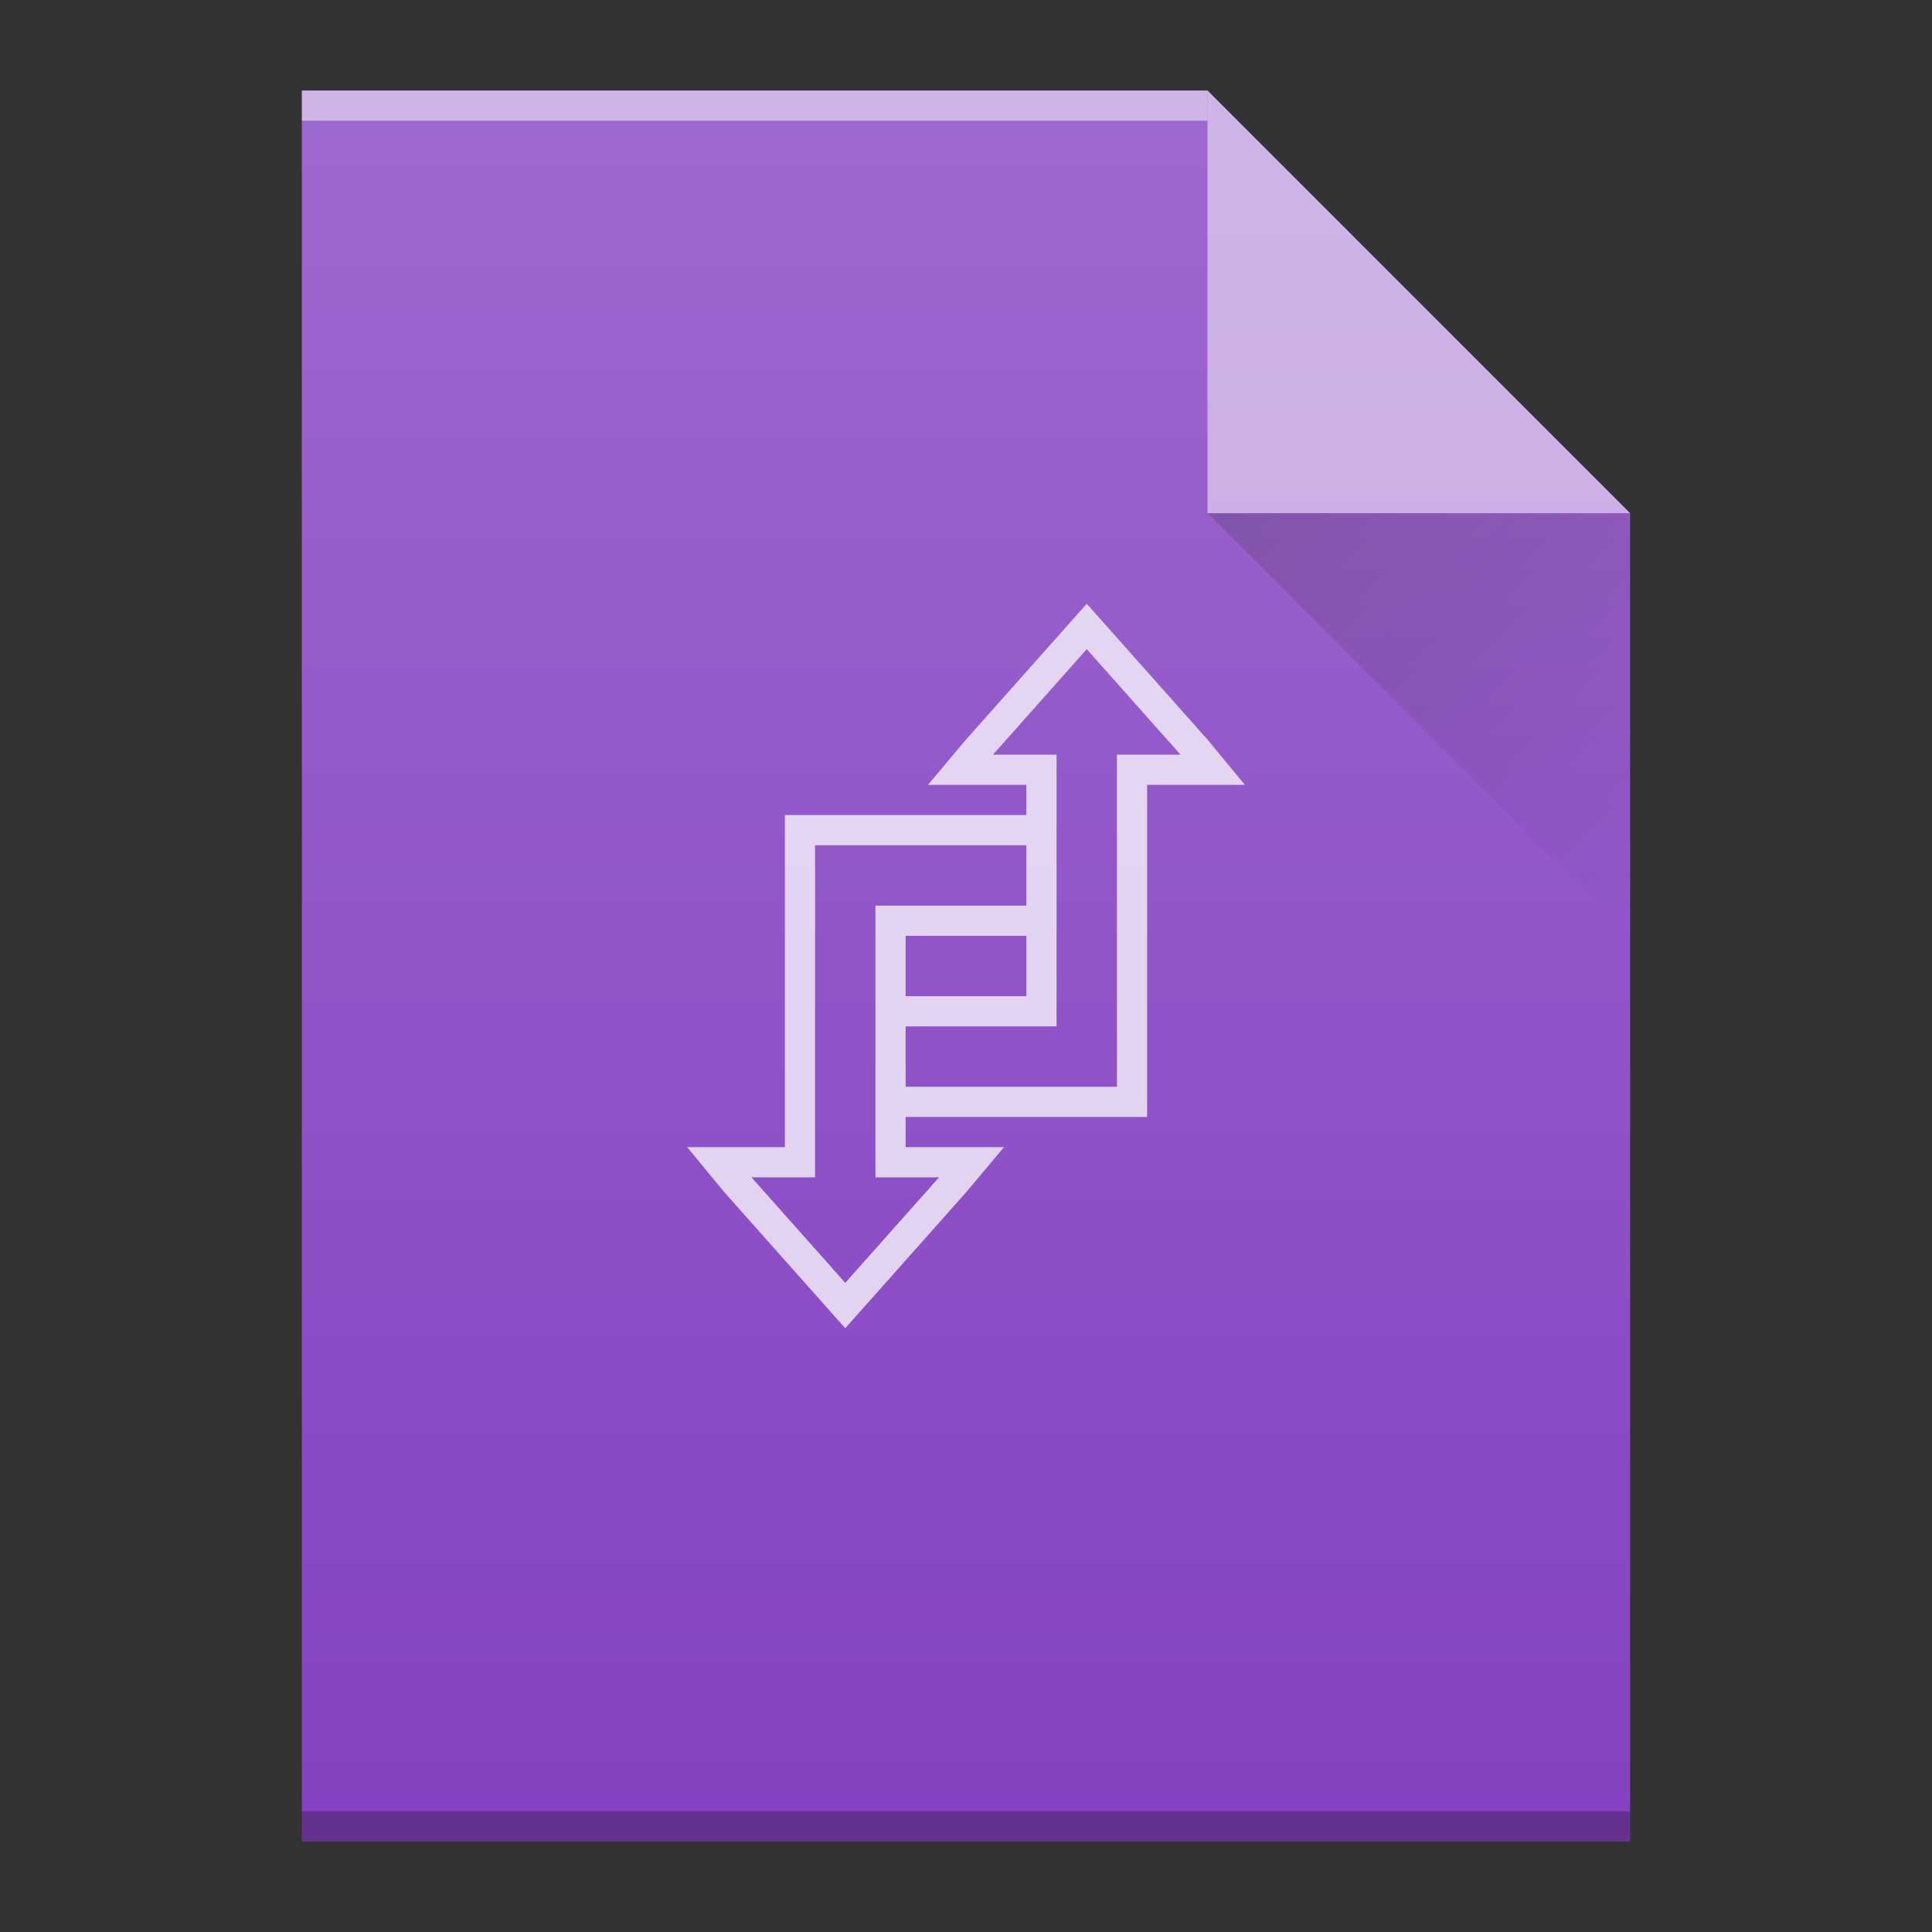
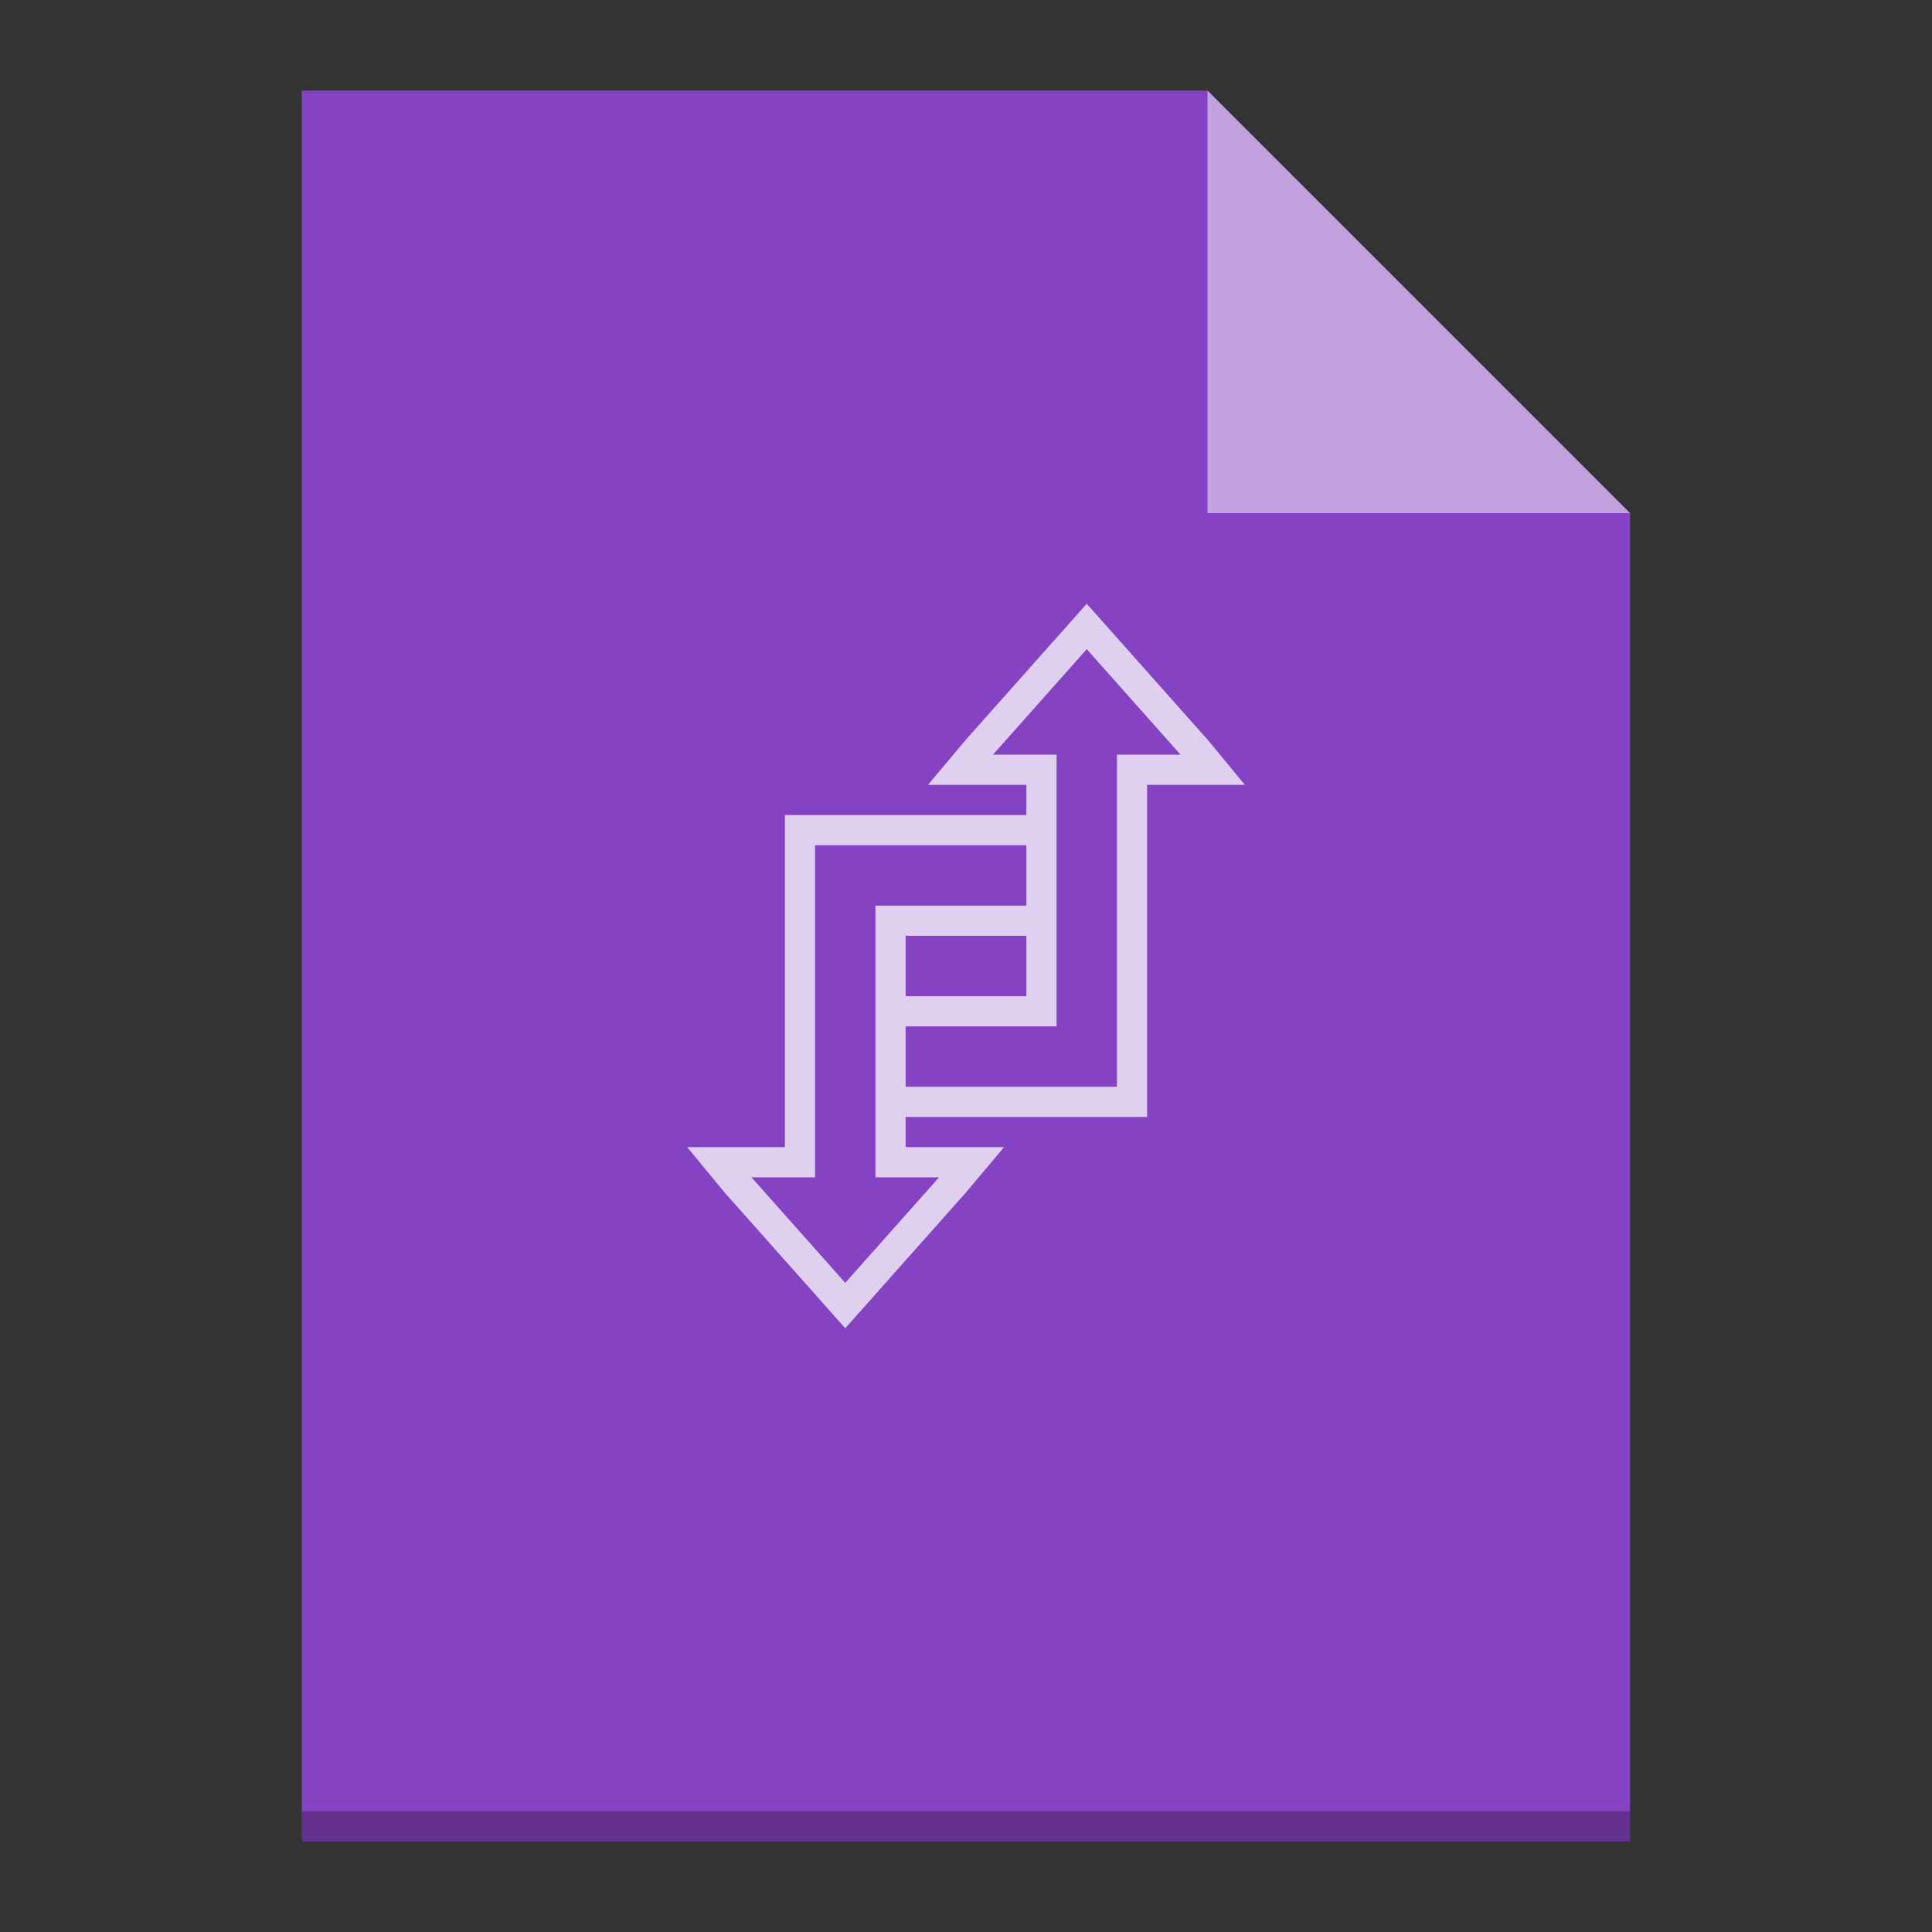
<svg xmlns="http://www.w3.org/2000/svg" xmlns:ns1="http://www.inkscape.org/namespaces/inkscape" xmlns:ns2="http://sodipodi.sourceforge.net/DTD/sodipodi-0.dtd" xmlns:xlink="http://www.w3.org/1999/xlink" width="64" viewBox="0 0 64 64" height="64" id="svg2" version="1.1" ns1:version="0.91 r13725" ns2:docname="application-vnd.ms-infopath.svg">
  <rect x="0" y="0" width="64" height="64" fill="#333333" stroke="none" />
  <ns2:namedview pagecolor="#ffffff" bordercolor="#666666" borderopacity="1" objecttolerance="10" gridtolerance="10" guidetolerance="10" ns1:pageopacity="0" ns1:pageshadow="2" ns1:window-width="640" ns1:window-height="480" id="namedview35" showgrid="false" ns1:snap-bbox="true" ns1:bbox-nodes="true" ns1:zoom="1" ns1:cx="41.123795" ns1:cy="26.118387" ns1:current-layer="svg2">
    <ns1:grid type="xygrid" id="grid4208" />
  </ns2:namedview>
  <defs id="defs4">
    <linearGradient id="a" y1="17" x1="40" y2="31" x2="54" gradientUnits="userSpaceOnUse">
      <stop stop-color="#383e51" id="stop7" />
      <stop offset="1" stop-color="#655c6f" stop-opacity="0" id="stop9" />
    </linearGradient>
    <linearGradient id="b" y1="2.978" y2="60.978" x2="0" gradientUnits="userSpaceOnUse" gradientTransform="matrix(1,0,0,-1,0,63.978)">
      <stop stop-color="#ffffff" stop-opacity="0" id="stop12" />
      <stop offset="1" stop-color="#ffffff" stop-opacity=".2" id="stop14" />
    </linearGradient>
-     <path id="c" d="m10 60.978v-58h30l14 14v44h-14z" />
+     <path id="c" d="m10 60.978v-58l14 14v44h-14z" />
    <linearGradient ns1:collect="always" xlink:href="#linearGradient6251" id="linearGradient7153" gradientUnits="userSpaceOnUse" gradientTransform="translate(-48,-332.362)" x1="58" y1="392.362" x2="58" y2="336.362" />
    <linearGradient ns1:collect="always" id="linearGradient6251">
      <stop style="stop-color:#ffffff;stop-opacity:0" offset="0" id="stop6253" />
      <stop style="stop-color:#ffffff;stop-opacity:0.2" offset="1" id="stop6255" />
    </linearGradient>
    <linearGradient ns1:collect="always" xlink:href="#linearGradient9654" id="linearGradient9940" gradientUnits="userSpaceOnUse" x1="40" y1="17" x2="54" y2="31" />
    <linearGradient ns1:collect="always" id="linearGradient9654">
      <stop style="stop-color:#060606;stop-opacity:1" offset="0" id="stop9656" />
      <stop style="stop-color:#000000;stop-opacity:0" offset="1" id="stop9658" />
    </linearGradient>
  </defs>
  <g id="g4240">
    <path ns1:export-ydpi="96" ns1:export-xdpi="96" d="m 10,61 0,-58 30,0 L 54,17 l 0,30 0,14 -14,0 -30,0 z" id="path6529" style="fill:#8542c2;fill-opacity:1" ns1:connector-curvature="0" />
-     <rect ns1:export-ydpi="96" ns1:export-xdpi="96" transform="scale(1,-1)" id="rect6531" style="color:#000000;clip-rule:nonzero;display:inline;overflow:visible;visibility:visible;opacity:0.5;isolation:auto;mix-blend-mode:normal;color-interpolation:sRGB;color-interpolation-filters:linearRGB;solid-color:#000000;solid-opacity:1;fill:#ffffff;fill-opacity:1;fill-rule:nonzero;stroke-width:1;stroke-linecap:butt;stroke-linejoin:miter;stroke-miterlimit:4;stroke-dasharray:none;stroke-dashoffset:0;stroke-opacity:1;color-rendering:auto;image-rendering:auto;shape-rendering:auto;text-rendering:auto;enable-background:accumulate" height="1" y="-4" x="10" width="30" />
    <rect ns1:export-ydpi="96" ns1:export-xdpi="96" transform="scale(1,-1)" id="rect6533" style="color:#000000;clip-rule:nonzero;display:inline;overflow:visible;visibility:visible;opacity:0.25;isolation:auto;mix-blend-mode:normal;color-interpolation:sRGB;color-interpolation-filters:linearRGB;solid-color:#000000;solid-opacity:1;fill:#000000;fill-opacity:1;fill-rule:nonzero;stroke-width:1;stroke-linecap:butt;stroke-linejoin:miter;stroke-miterlimit:4;stroke-dasharray:none;stroke-dashoffset:0;stroke-opacity:1;color-rendering:auto;image-rendering:auto;shape-rendering:auto;text-rendering:auto;enable-background:accumulate" height="1" y="-61" x="10" width="44" />
    <path ns1:export-ydpi="96" ns1:export-xdpi="96" d="M 54,17 40,3 40,17 Z" id="path6535" style="opacity:0.5;fill:#ffffff;fill-opacity:1;fill-rule:evenodd" ns1:connector-curvature="0" />
-     <path ns1:export-ydpi="96" ns1:export-xdpi="96" ns1:connector-curvature="0" style="opacity:0.2;fill:url(#linearGradient9940);fill-rule:evenodd" id="path9852" d="M 40,17 54,31 54,17 Z" />
    <path style="color:#4d4d4d;clip-rule:nonzero;display:inline;overflow:visible;visibility:visible;opacity:0.75;isolation:auto;mix-blend-mode:normal;color-interpolation:sRGB;color-interpolation-filters:linearRGB;solid-color:#000000;solid-opacity:1;fill:#ffffff;fill-opacity:1;fill-rule:nonzero;stroke-width:1;stroke-linecap:butt;stroke-linejoin:miter;stroke-miterlimit:4;stroke-dasharray:none;stroke-dashoffset:0;stroke-opacity:1;filter-blend-mode:normal;filter-gaussianBlur-deviation:0;color-rendering:auto;image-rendering:auto;shape-rendering:auto;text-rendering:auto;enable-background:accumulate" id="path31" d="m36 20l-4 4.5-1.26 1.5h3.26v1h-8v11h-3.238l1.238 1.5 4 4.5 4-4.5 1.26-1.5h-3.26v-1h8v-11h3.238l-1.238-1.5zm0 1.504l3.107 3.496h-2.107v11h-7v-2h5v-9h-2.107zm-9 6.496h7v2h-5v9h2.107l-3.107 3.496-3.107-3.496h2.107v-1zm3 3h4v2h-4z" fill="#ffffff" opacity=".75" />
-     <path ns1:export-ydpi="96" ns1:export-xdpi="96" ns1:connector-curvature="0" style="fill:url(#linearGradient7153);fill-opacity:1" id="path6977" d="m 10,61 0,-58 L 40,3 54,17 l 0,30 0,14 -14,0 -30,0 z" />
  </g>
</svg>